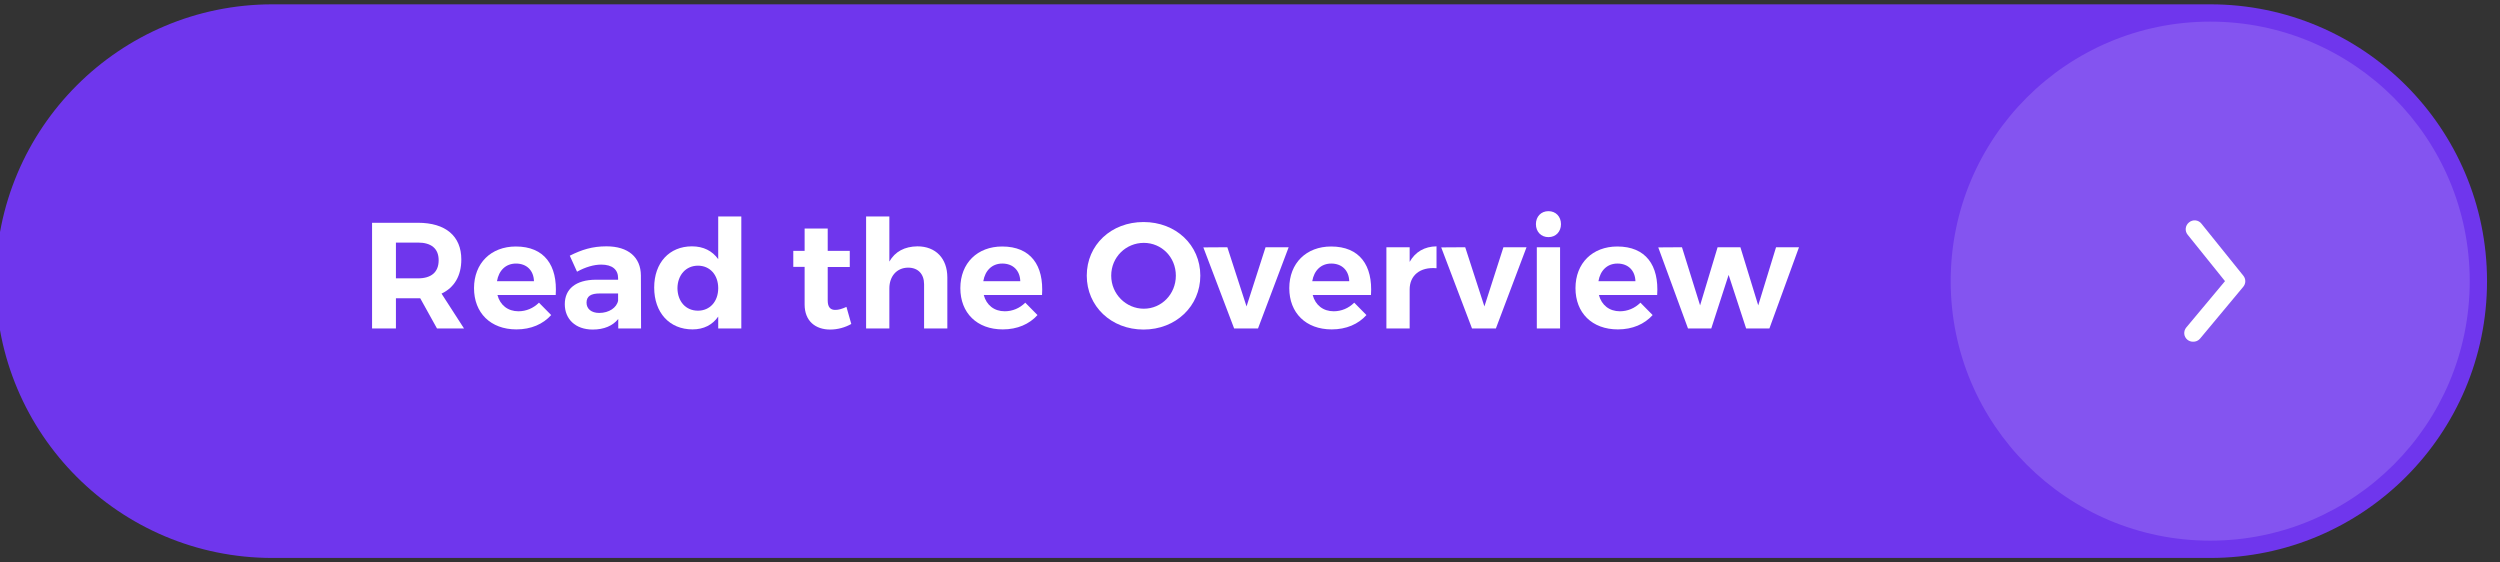
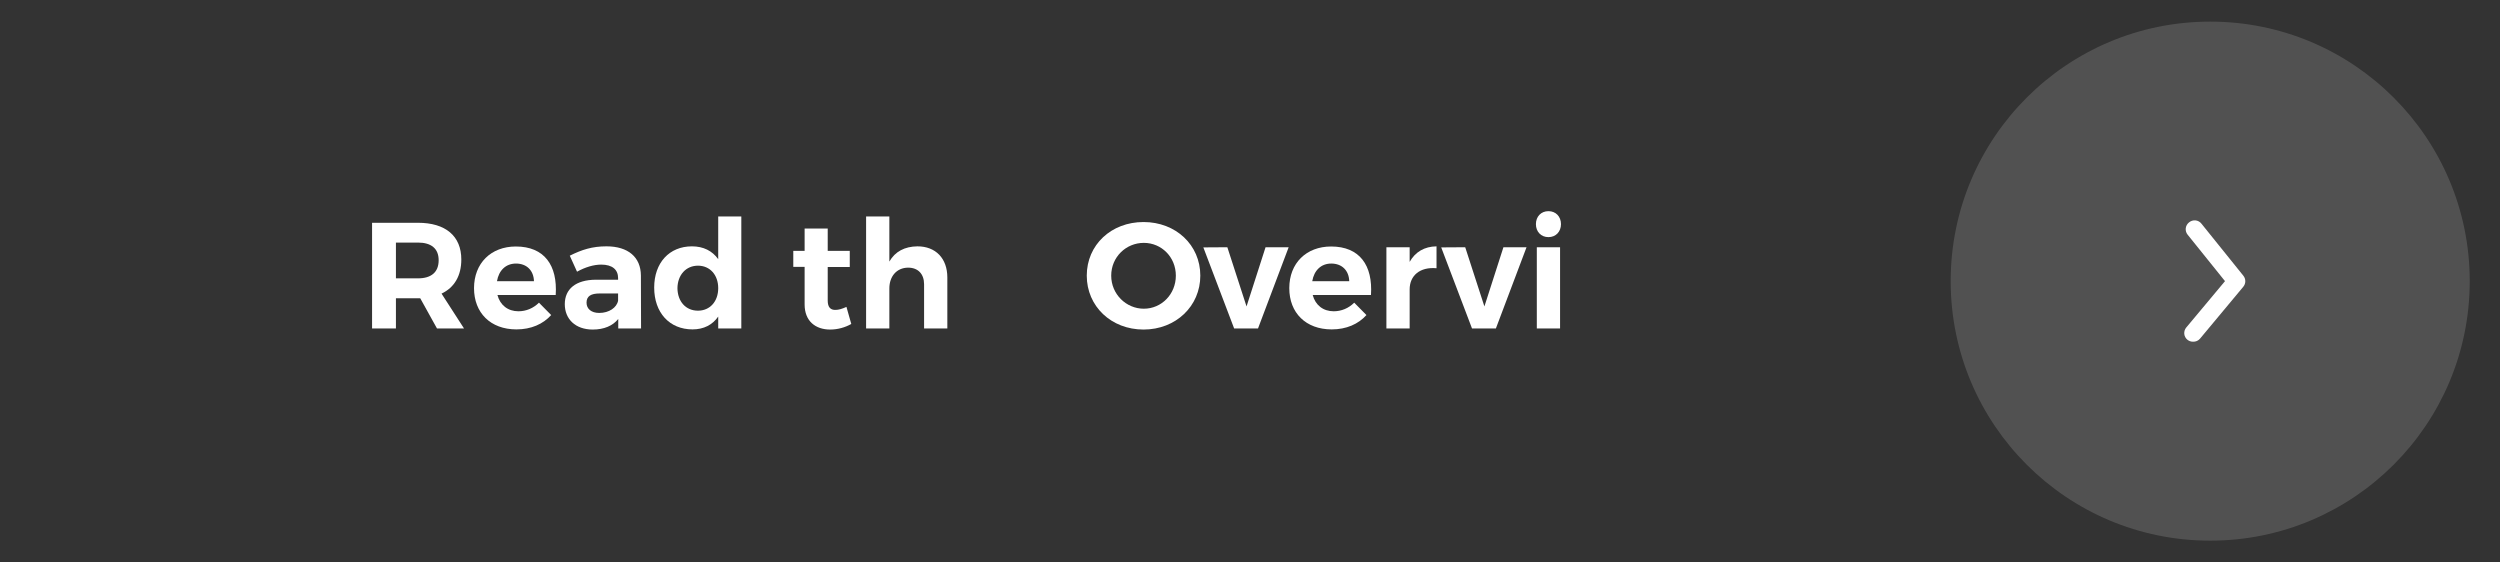
<svg xmlns="http://www.w3.org/2000/svg" version="1.1" x="0px" y="0px" width="289px" height="65px" viewBox="0.5 -0.5 289 65" enable-background="new 0.5 -0.5 289 65" xml:space="preserve">
  <rect x="0.5" y="-0.5" width="289" height="65" fill="#333333" stroke="none" />
  <defs>
</defs>
-   <path fill="#6F36ED" d="M32,0h224c17.673,0,32,14.327,32,32l0,0c0,17.673-14.327,32-32,32H32C14.327,64,0,49.673,0,32l0,0  C0,14.327,14.327,0,32,0z" />
  <path fill="#FFFFFF" fill-opacity="0.15" d="M256,2L256,2c16.568,0,30,13.432,30,30l0,0c0,16.568-13.432,30-30,30l0,0  c-16.568,0-30-13.432-30-30l0,0C226,15.432,239.432,2,256,2z" />
  <path fill="#FFFFFF" d="M254,39c-0.234,0-0.46-0.081-0.64-0.23c-0.103-0.084-0.187-0.187-0.247-0.303  c-0.063-0.117-0.101-0.244-0.111-0.375s0.002-0.263,0.041-0.389c0.039-0.125,0.104-0.242,0.188-0.344L257.71,32l-4.32-5.37  c-0.083-0.103-0.145-0.22-0.183-0.346c-0.037-0.126-0.049-0.259-0.035-0.39c0.014-0.131,0.053-0.258,0.117-0.374  c0.063-0.116,0.148-0.217,0.251-0.3c0.103-0.091,0.224-0.159,0.356-0.201c0.131-0.042,0.269-0.057,0.405-0.043  c0.138,0.015,0.271,0.057,0.391,0.125s0.225,0.16,0.308,0.27l4.83,6c0.146,0.179,0.227,0.403,0.227,0.635  c0,0.232-0.08,0.456-0.227,0.635l-5,6c-0.102,0.121-0.229,0.217-0.372,0.279C254.314,38.982,254.157,39.01,254,39z" />
  <path fill="#FFFFFF" d="M49.08,33.982h-0.262h-2.549v3.491h-2.758v-12.22h5.307c3.194,0,5.01,1.536,5.01,4.242  c0,1.885-0.803,3.248-2.287,3.946l2.601,4.032h-3.125L49.08,33.982z M48.818,31.678c1.519,0,2.391-0.698,2.391-2.095  c0-1.362-0.873-2.042-2.391-2.042h-2.549v4.137H48.818z" />
  <path fill="#FFFFFF" d="M64.74,33.599h-6.738c0.314,1.187,1.222,1.885,2.427,1.885c0.89,0,1.728-0.349,2.374-0.995l1.414,1.432  c-0.942,1.047-2.322,1.658-4.015,1.658c-3.002,0-4.905-1.92-4.905-4.766c0-2.898,1.973-4.818,4.835-4.818  C63.431,27.995,64.967,30.176,64.74,33.599z M62.227,32.009c-0.035-1.239-0.838-2.042-2.077-2.042c-1.188,0-1.99,0.803-2.2,2.042  H62.227z" />
  <path fill="#FFFFFF" d="M71.969,36.374c-0.629,0.785-1.641,1.222-2.95,1.222c-2.008,0-3.229-1.222-3.229-2.933  c0-1.763,1.274-2.811,3.579-2.828h2.583V31.66c0-0.995-0.664-1.571-1.955-1.571c-0.838,0-1.815,0.279-2.793,0.82l-0.838-1.851  c1.396-0.698,2.601-1.082,4.242-1.082c2.514,0,3.962,1.257,3.98,3.369l0.018,6.127h-2.636V36.374z M71.951,34.262v-0.838h-2.112  c-1.03,0-1.536,0.314-1.536,1.064c0,0.716,0.559,1.188,1.466,1.188C70.904,35.676,71.794,35.064,71.951,34.262z" />
  <path fill="#FFFFFF" d="M86.197,37.474h-2.671v-1.379c-0.663,0.96-1.676,1.483-2.968,1.483c-2.67,0-4.434-1.938-4.434-4.835  c0-2.863,1.746-4.766,4.364-4.766c1.326,0,2.356,0.523,3.037,1.484v-4.94h2.671V37.474z M83.526,32.813  c0-1.536-0.96-2.601-2.339-2.601c-1.396,0-2.357,1.082-2.374,2.601c0.017,1.536,0.96,2.602,2.374,2.602  C82.566,35.414,83.526,34.349,83.526,32.813z" />
  <path fill="#FFFFFF" d="M98.908,36.95c-0.698,0.401-1.571,0.646-2.444,0.646c-1.676,0-2.95-0.96-2.95-2.897v-4.347h-1.31V28.5h1.31  v-2.583h2.67V28.5h2.549v1.868h-2.549v3.875c0,0.785,0.332,1.1,0.908,1.082c0.349,0,0.768-0.122,1.257-0.349L98.908,36.95z" />
  <path fill="#FFFFFF" d="M110.012,31.573v5.901h-2.688v-5.115c0-1.187-0.698-1.92-1.85-1.92c-1.344,0.017-2.165,1.03-2.165,2.409  v4.626h-2.688V24.521h2.688v5.219c0.663-1.169,1.78-1.746,3.247-1.763C108.667,27.977,110.012,29.374,110.012,31.573z" />
-   <path fill="#FFFFFF" d="M120.959,33.599h-6.738c0.314,1.187,1.222,1.885,2.427,1.885c0.89,0,1.728-0.349,2.374-0.995l1.414,1.432  c-0.943,1.047-2.322,1.658-4.015,1.658c-3.002,0-4.905-1.92-4.905-4.766c0-2.898,1.973-4.818,4.835-4.818  C119.649,27.995,121.186,30.176,120.959,33.599z M118.445,32.009c-0.035-1.239-0.838-2.042-2.077-2.042  c-1.188,0-1.99,0.803-2.2,2.042H118.445z" />
  <path fill="#FFFFFF" d="M139.256,31.364c0,3.526-2.828,6.232-6.563,6.232c-3.736,0-6.563-2.688-6.563-6.232  c0-3.562,2.827-6.197,6.563-6.197C136.428,25.167,139.256,27.82,139.256,31.364z M128.956,31.364c0,2.147,1.729,3.823,3.771,3.823  c2.043,0,3.701-1.676,3.701-3.823c0-2.147-1.658-3.788-3.701-3.788C130.667,27.576,128.956,29.216,128.956,31.364z" />
  <path fill="#FFFFFF" d="M143.168,37.474l-3.562-9.375l2.775-0.018l2.218,6.843l2.199-6.843h2.671l-3.544,9.392H143.168z" />
  <path fill="#FFFFFF" d="M158.985,33.599h-6.738c0.314,1.187,1.222,1.885,2.427,1.885c0.89,0,1.728-0.349,2.374-0.995l1.414,1.432  c-0.943,1.047-2.322,1.658-4.016,1.658c-3.002,0-4.904-1.92-4.904-4.766c0-2.898,1.972-4.818,4.835-4.818  C157.676,27.995,159.212,30.176,158.985,33.599z M156.472,32.009c-0.035-1.239-0.838-2.042-2.077-2.042  c-1.188,0-1.99,0.803-2.2,2.042H156.472z" />
  <path fill="#FFFFFF" d="M163.456,29.775c0.646-1.152,1.71-1.78,3.106-1.798v2.531c-1.92-0.175-3.106,0.855-3.106,2.444v4.521h-2.688  v-9.392h2.688V29.775z" />
  <path fill="#FFFFFF" d="M170.666,37.474l-3.562-9.375l2.775-0.018l2.218,6.843l2.199-6.843h2.671l-3.544,9.392H170.666z" />
  <path fill="#FFFFFF" d="M180.949,25.411c0,0.873-0.594,1.501-1.449,1.501s-1.448-0.628-1.448-1.501c0-0.873,0.593-1.501,1.448-1.501  S180.949,24.538,180.949,25.411z M178.156,37.474v-9.392h2.688v9.392H178.156z" />
-   <path fill="#FFFFFF" d="M192.069,33.599h-6.738c0.314,1.187,1.222,1.885,2.427,1.885c0.89,0,1.728-0.349,2.374-0.995l1.414,1.432  c-0.943,1.047-2.322,1.658-4.016,1.658c-3.002,0-4.904-1.92-4.904-4.766c0-2.898,1.972-4.818,4.835-4.818  C190.76,27.995,192.296,30.176,192.069,33.599z M189.556,32.009c-0.035-1.239-0.838-2.042-2.077-2.042  c-1.188,0-1.99,0.803-2.2,2.042H189.556z" />
-   <path fill="#FFFFFF" d="M202.354,37.474l-2.025-6.197l-2.007,6.197h-2.688l-3.439-9.375l2.741-0.018l2.095,6.721l2.024-6.721h2.636  l2.061,6.721l2.06-6.721h2.653l-3.422,9.392H202.354z" />
</svg>